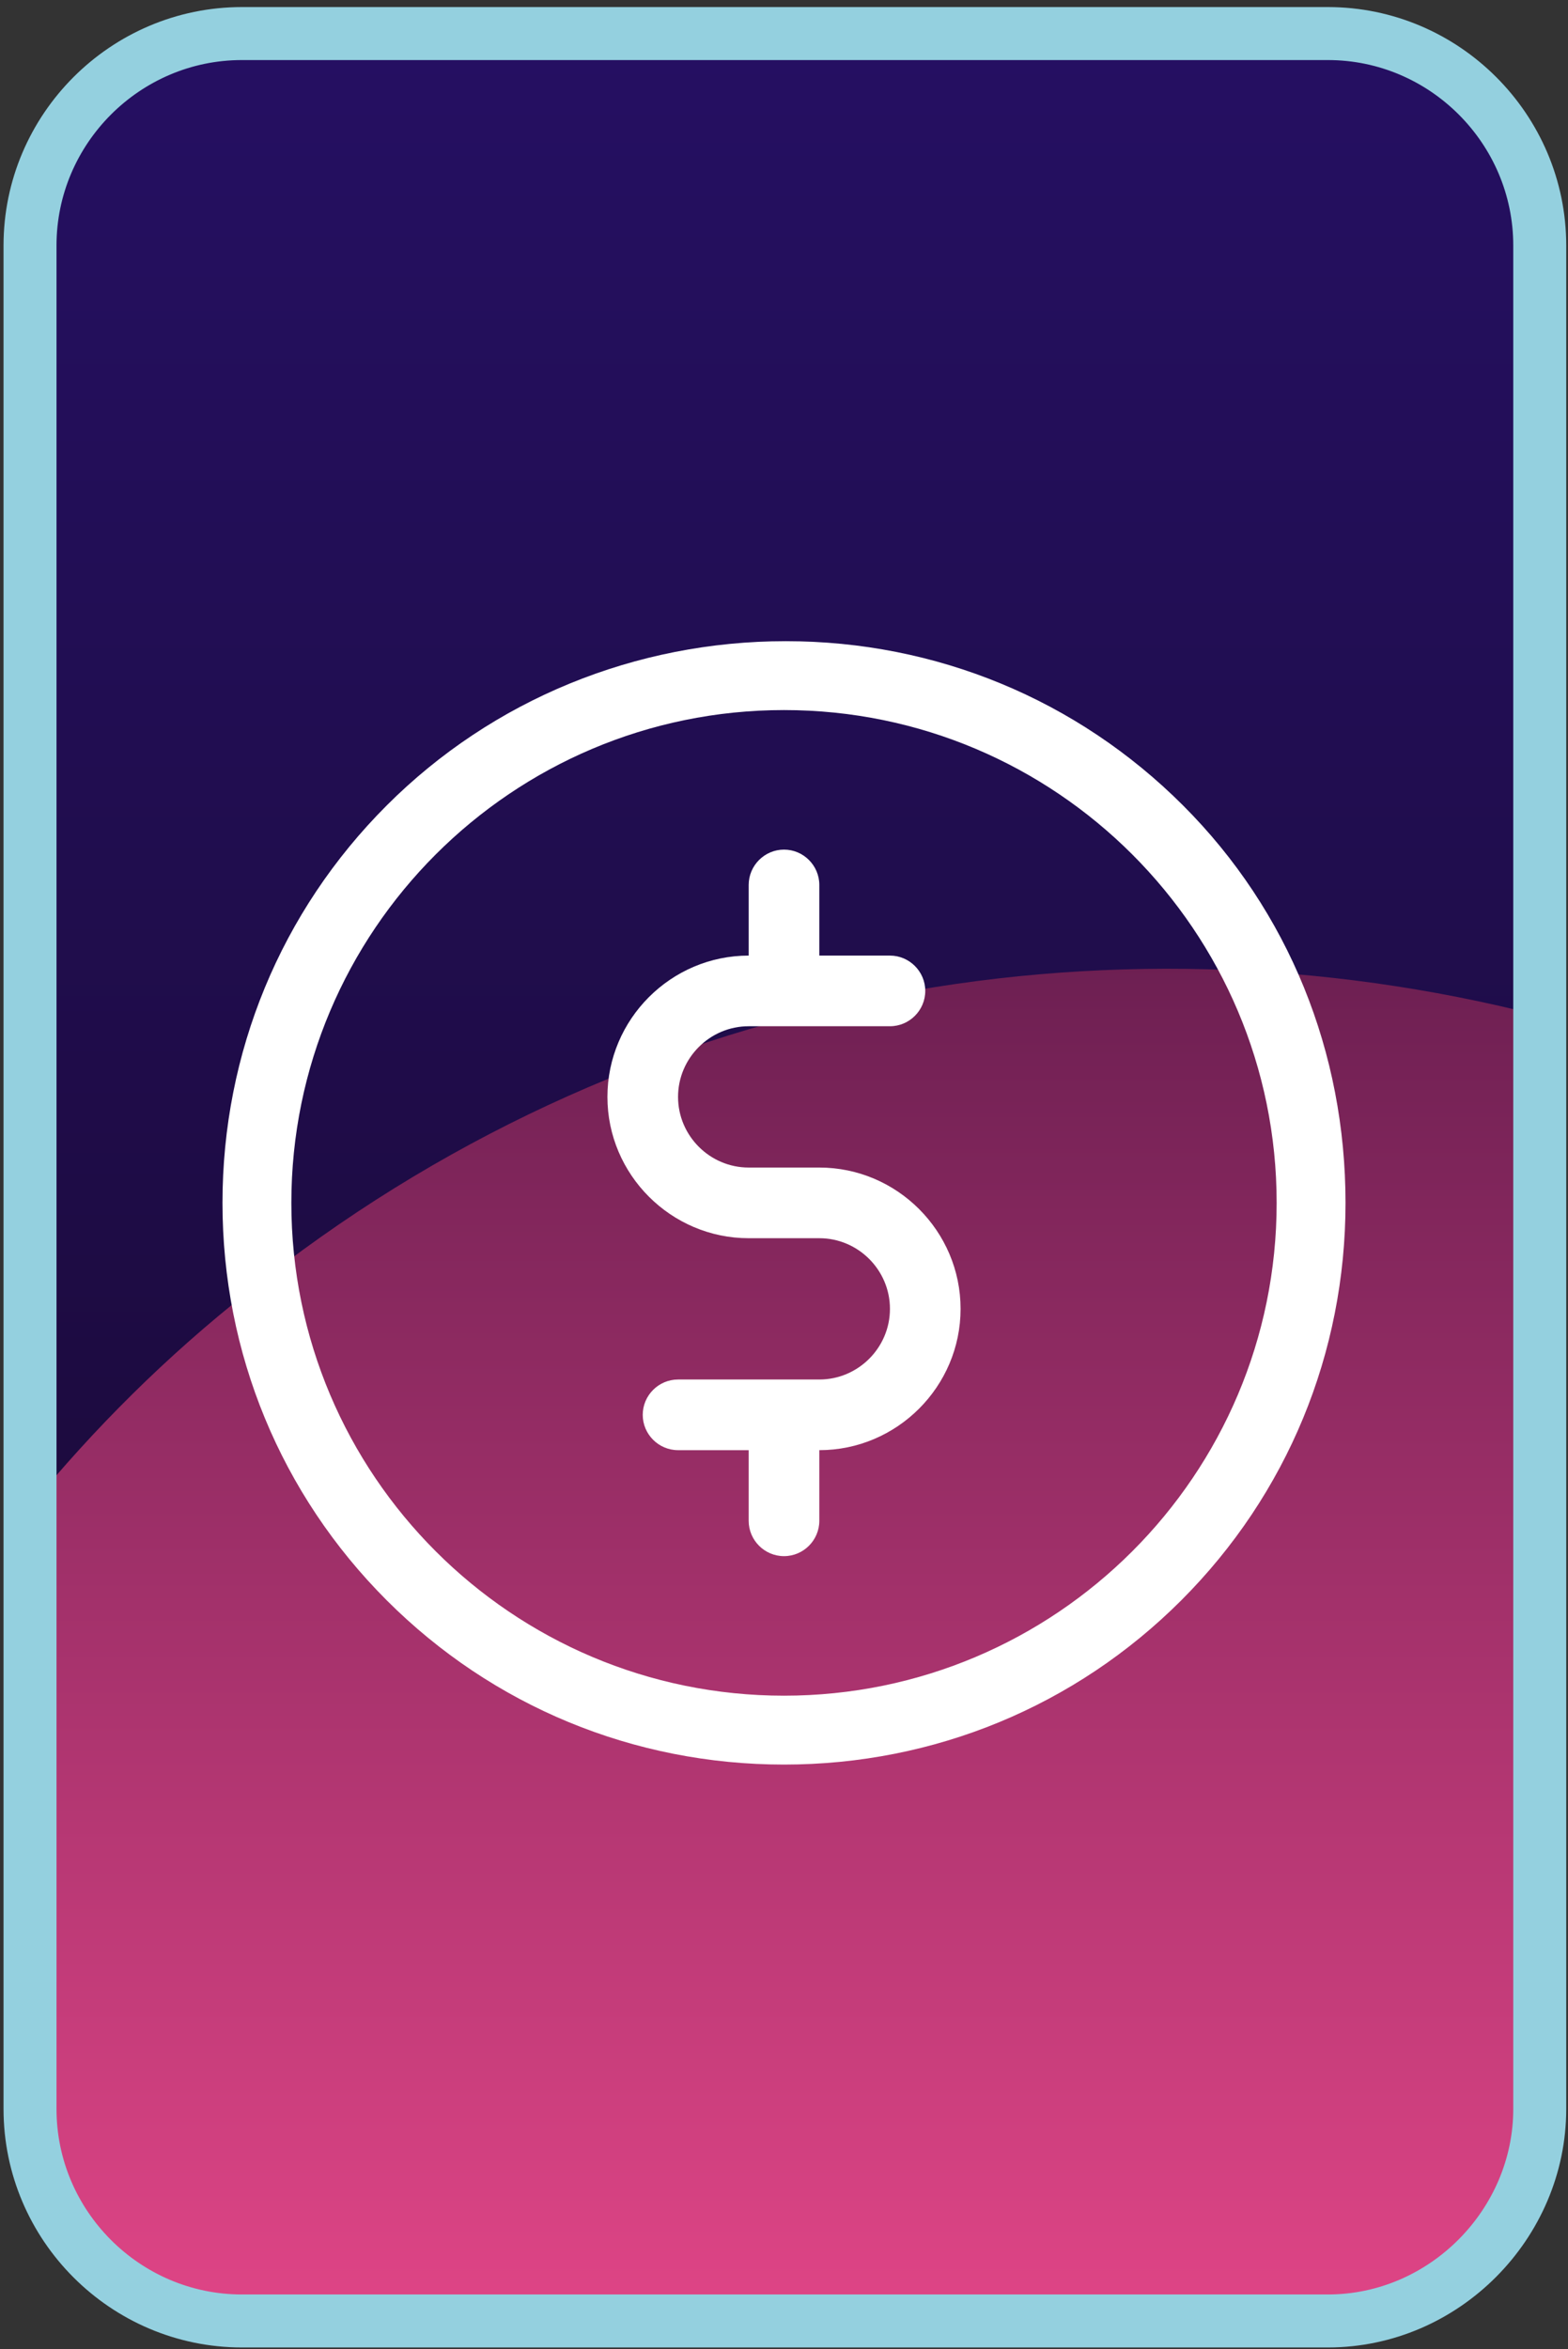
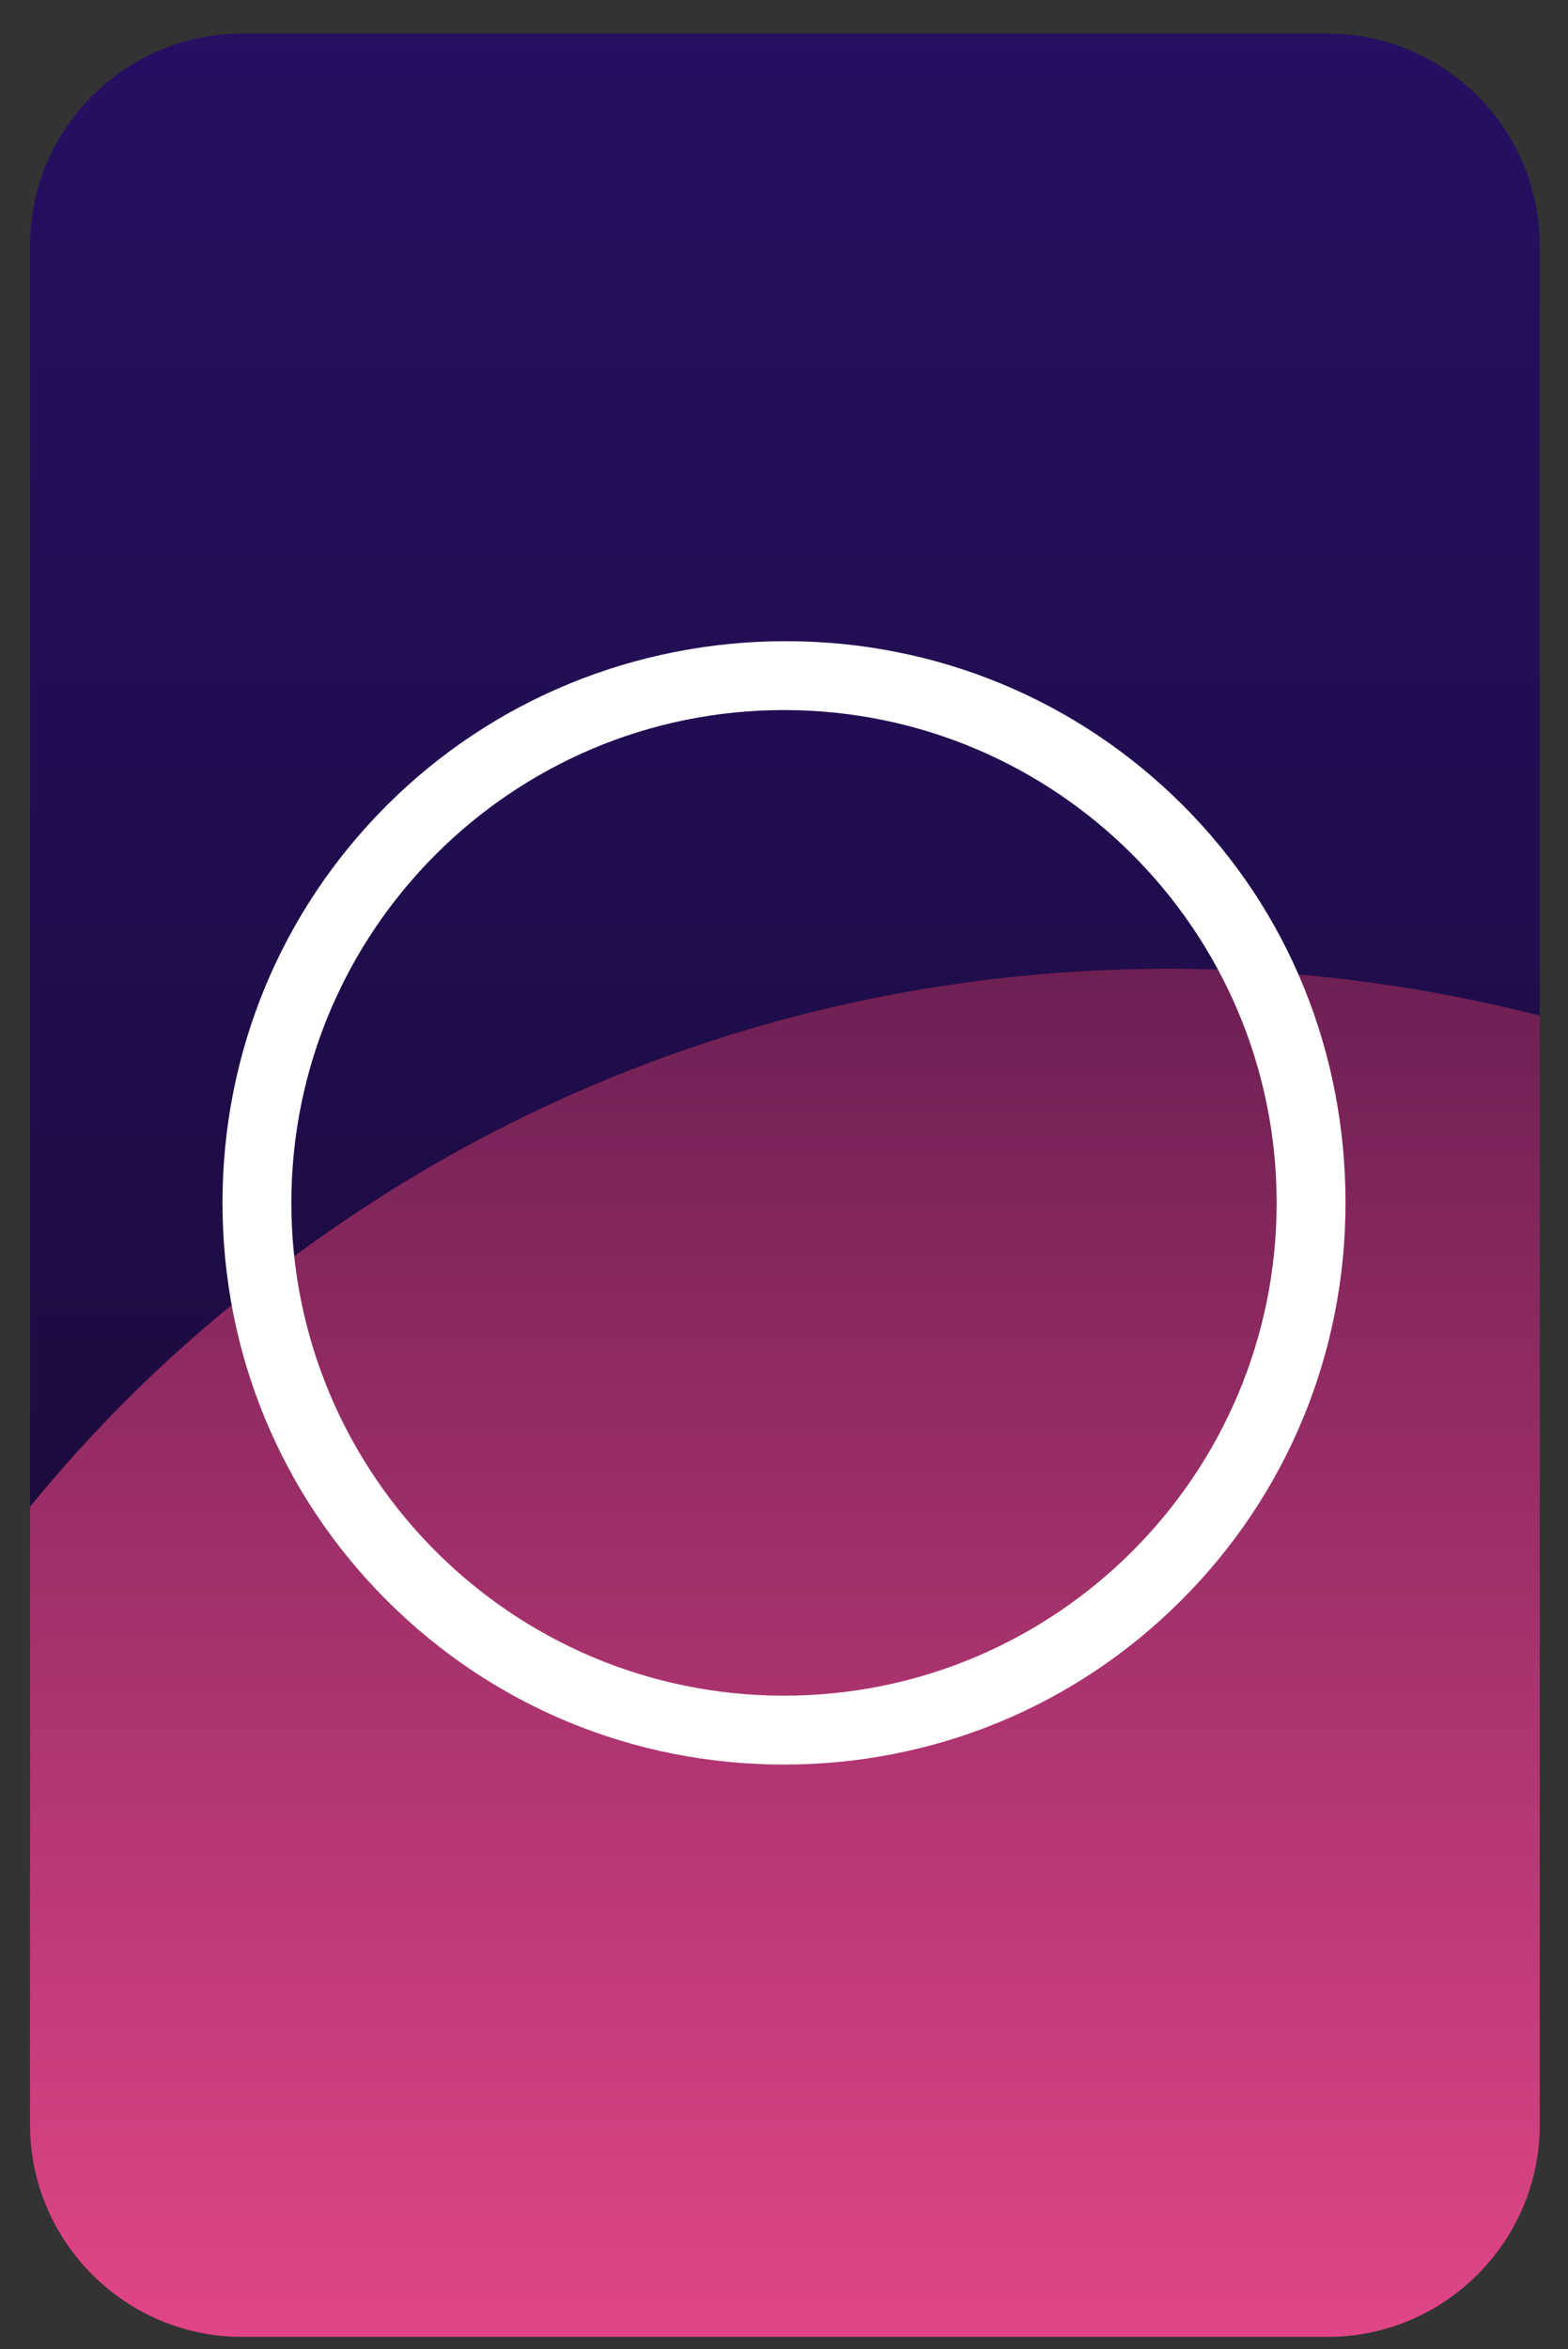
<svg xmlns="http://www.w3.org/2000/svg" version="1.1" id="Слой_1" x="0px" y="0px" viewBox="0 0 88.8 133" style="enable-background:new 0 0 88.8 133;" xml:space="preserve">
  <rect x="0" y="0" width="88.8" height="133" fill="#333333" stroke="none" />
  <style type="text/css">
	.st0{fill:url(#SVGID_1_);}
	.st1{fill:url(#SVGID_2_);}
	.st2{fill:none;stroke:#94D0DF;stroke-width:3;stroke-miterlimit:10;}
	.st3{fill:#FFFFFF;}
</style>
  <g>
    <linearGradient id="SVGID_1_" gradientUnits="userSpaceOnUse" x1="44.417" y1="0.754" x2="44.417" y2="143.757" gradientTransform="matrix(1 0 0 -1 0 137.556)">
      <stop offset="0" style="stop-color:#170828" />
      <stop offset="1" style="stop-color:#261066" />
    </linearGradient>
    <path class="st0" d="M75.2,131.4H13.7c-6.6,0-12-5.4-12-12V13.9c0-6.6,5.4-12,12-12h61.5c6.6,0,12,5.4,12,12v105.5   C87.2,125.9,81.8,131.4,75.2,131.4z" />
    <linearGradient id="SVGID_2_" gradientUnits="userSpaceOnUse" x1="44.417" y1="1.96" x2="44.417" y2="87.545" gradientTransform="matrix(1 0 0 -1 0 137.556)">
      <stop offset="0" style="stop-color:#E64789" />
      <stop offset="1" style="stop-color:#661D4F" />
    </linearGradient>
    <path class="st1" d="M87.2,57.5v62.8c0,6.6-5.4,12-12,12H13.7c-6.6,0-12-5.4-12-12v-35c3.6-4.4,7.7-8.5,12.4-12.2   C35.4,56,62.6,51.2,87.2,57.5z" />
-     <path class="st2" d="M75.2,131.4H13.7c-6.6,0-12-5.4-12-12V13.9c0-6.6,5.4-12,12-12h61.5c6.6,0,12,5.4,12,12v105.5   C87.2,125.9,81.8,131.4,75.2,131.4z" />
    <g>
      <path class="st3" d="M67,45.6c-6-6-14-9.3-22.5-9.3s-16.6,3.3-22.6,9.3s-9.3,14-9.3,22.5s3.3,16.5,9.3,22.5s14,9.3,22.5,9.3    s16.5-3.3,22.5-9.3s9.3-14,9.3-22.5S73,51.6,67,45.6z M44.4,96C29,96,16.5,83.5,16.5,68.1S29,40.2,44.4,40.2s27.9,12.5,27.9,27.9    S59.8,96,44.4,96z" />
-       <path class="st3" d="M46.4,66.1h-4c-2.2,0-4-1.8-4-4c0-2.2,1.8-4,4-4h8c1.1,0,2-0.9,2-2s-0.9-2-2-2h-4v-4c0-1.1-0.9-2-2-2    s-2,0.9-2,2v4l0,0c-4.4,0-8,3.6-8,8s3.6,8,8,8h4c2.2,0,4,1.8,4,4s-1.8,4-4,4h-8c-1.1,0-2,0.9-2,2s0.9,2,2,2h4v4c0,1.1,0.9,2,2,2    s2-0.9,2-2v-4l0,0c4.4,0,8-3.6,8-8S50.8,66.1,46.4,66.1z" />
    </g>
  </g>
</svg>